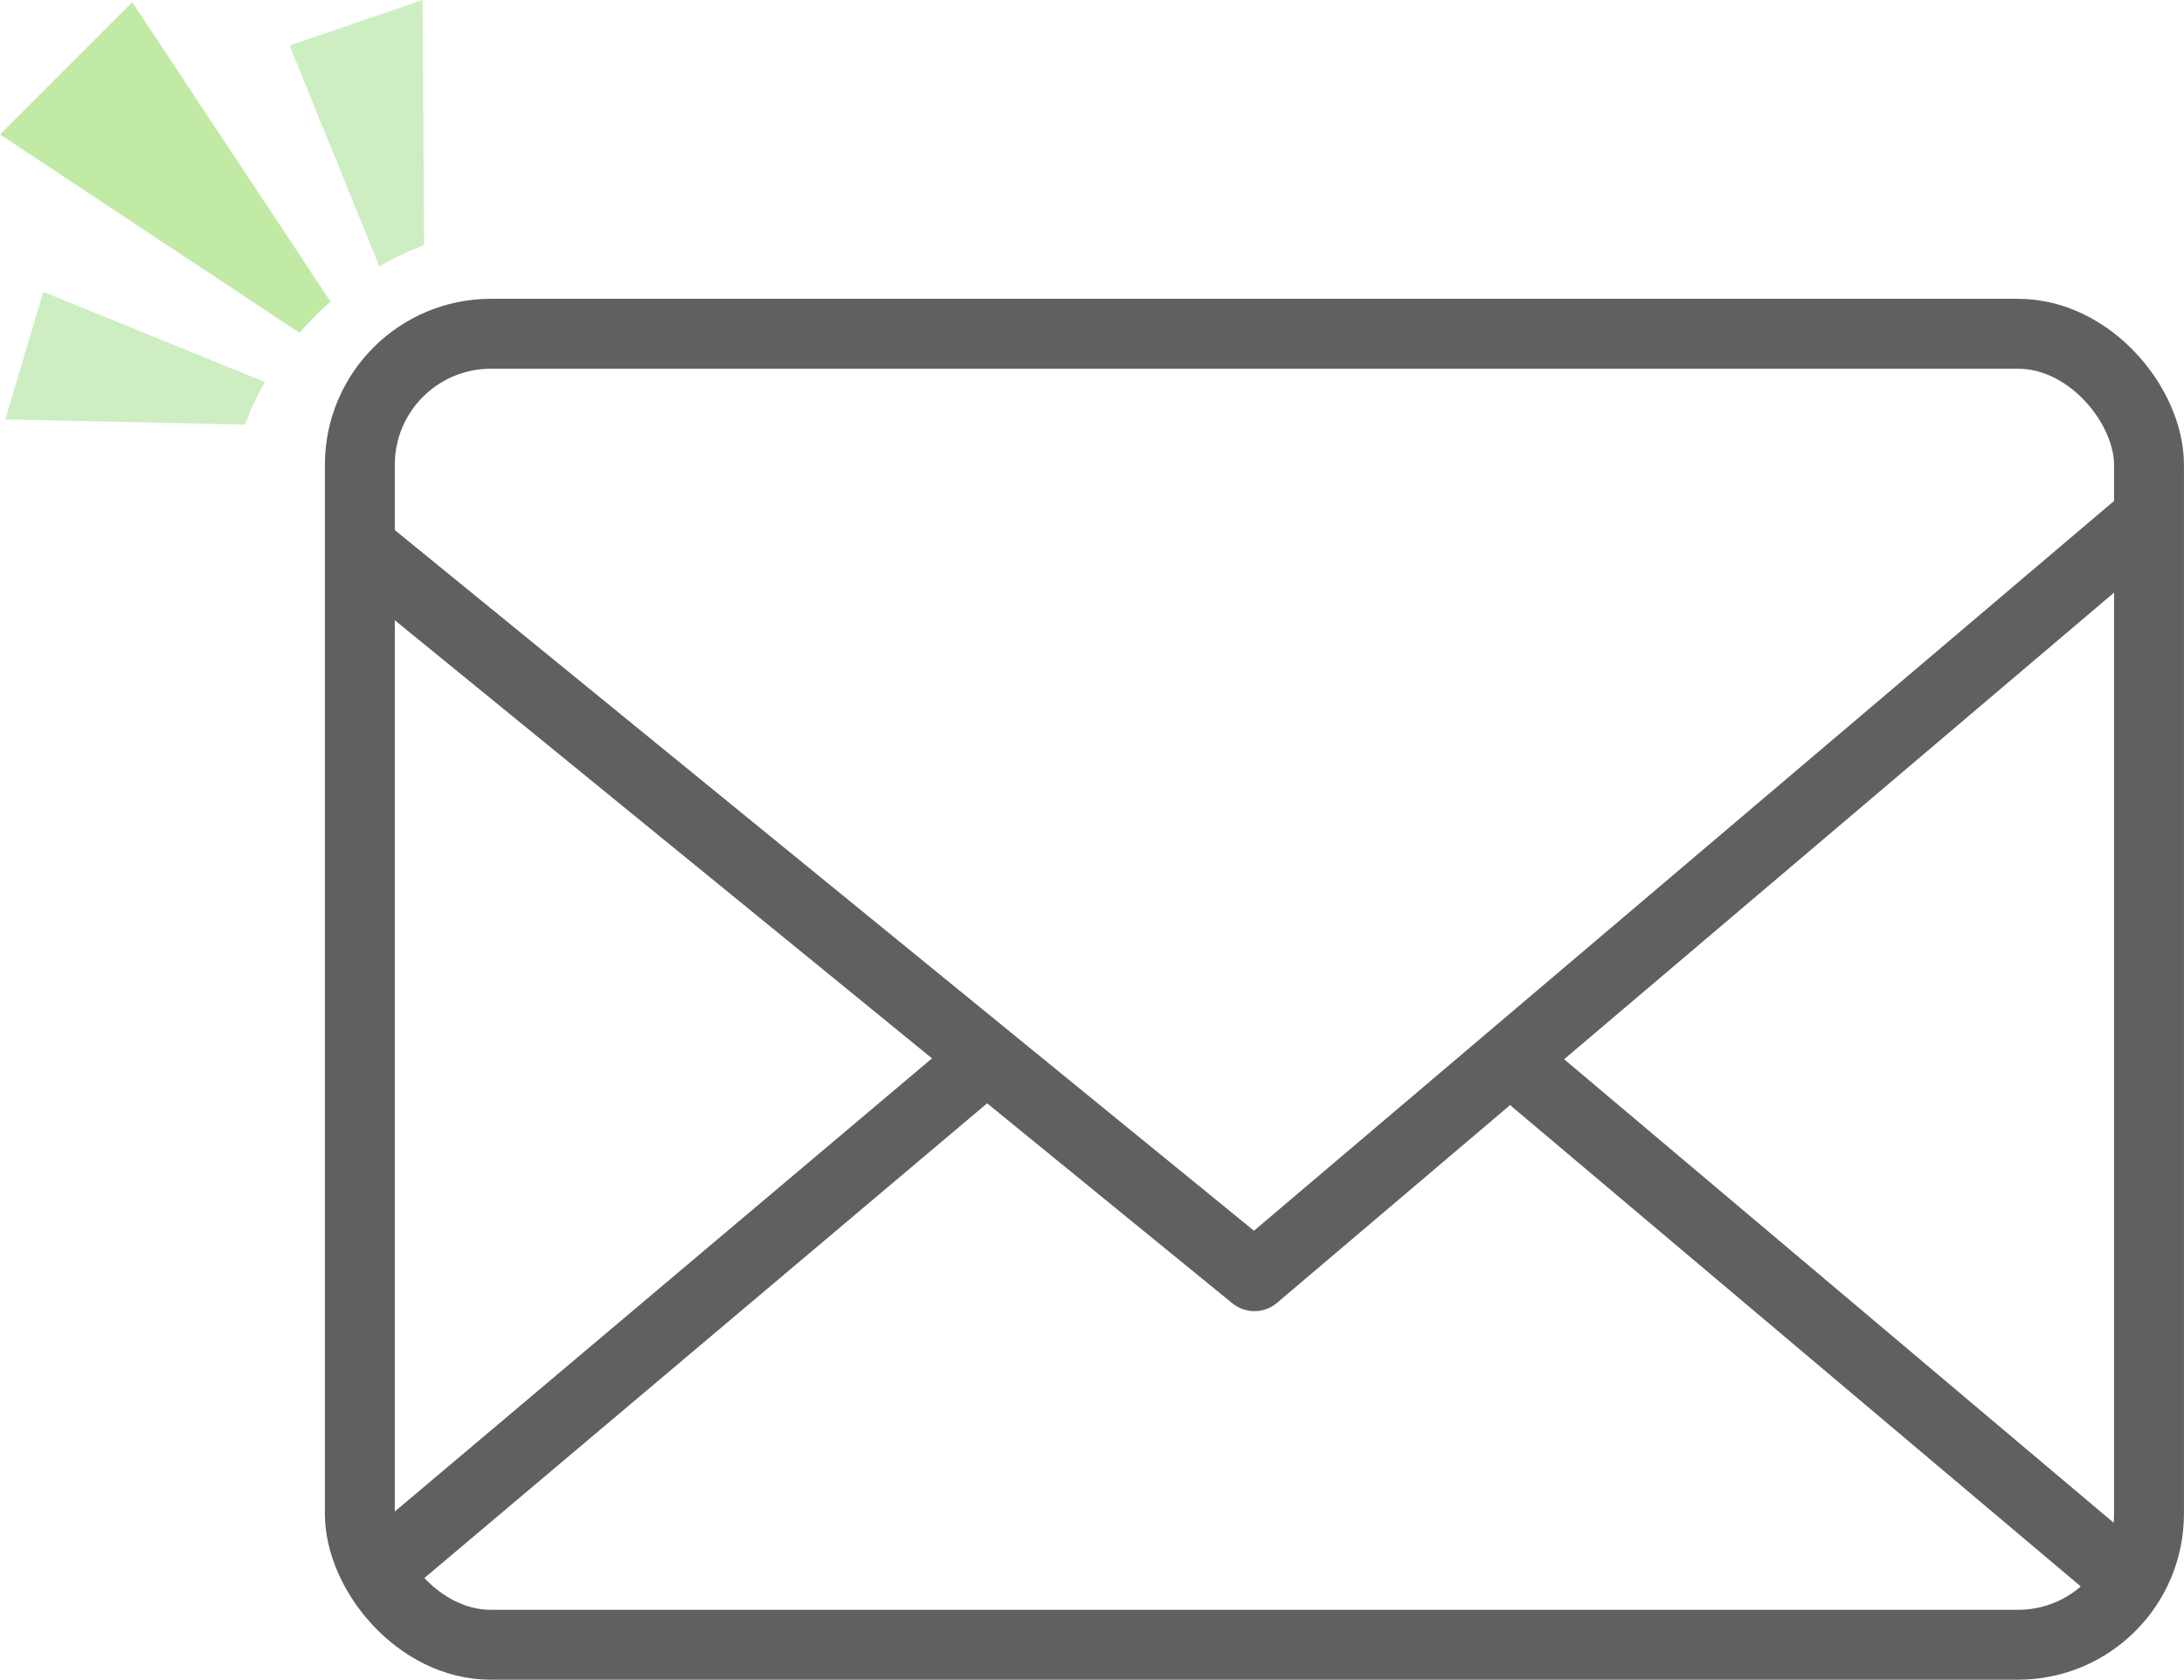
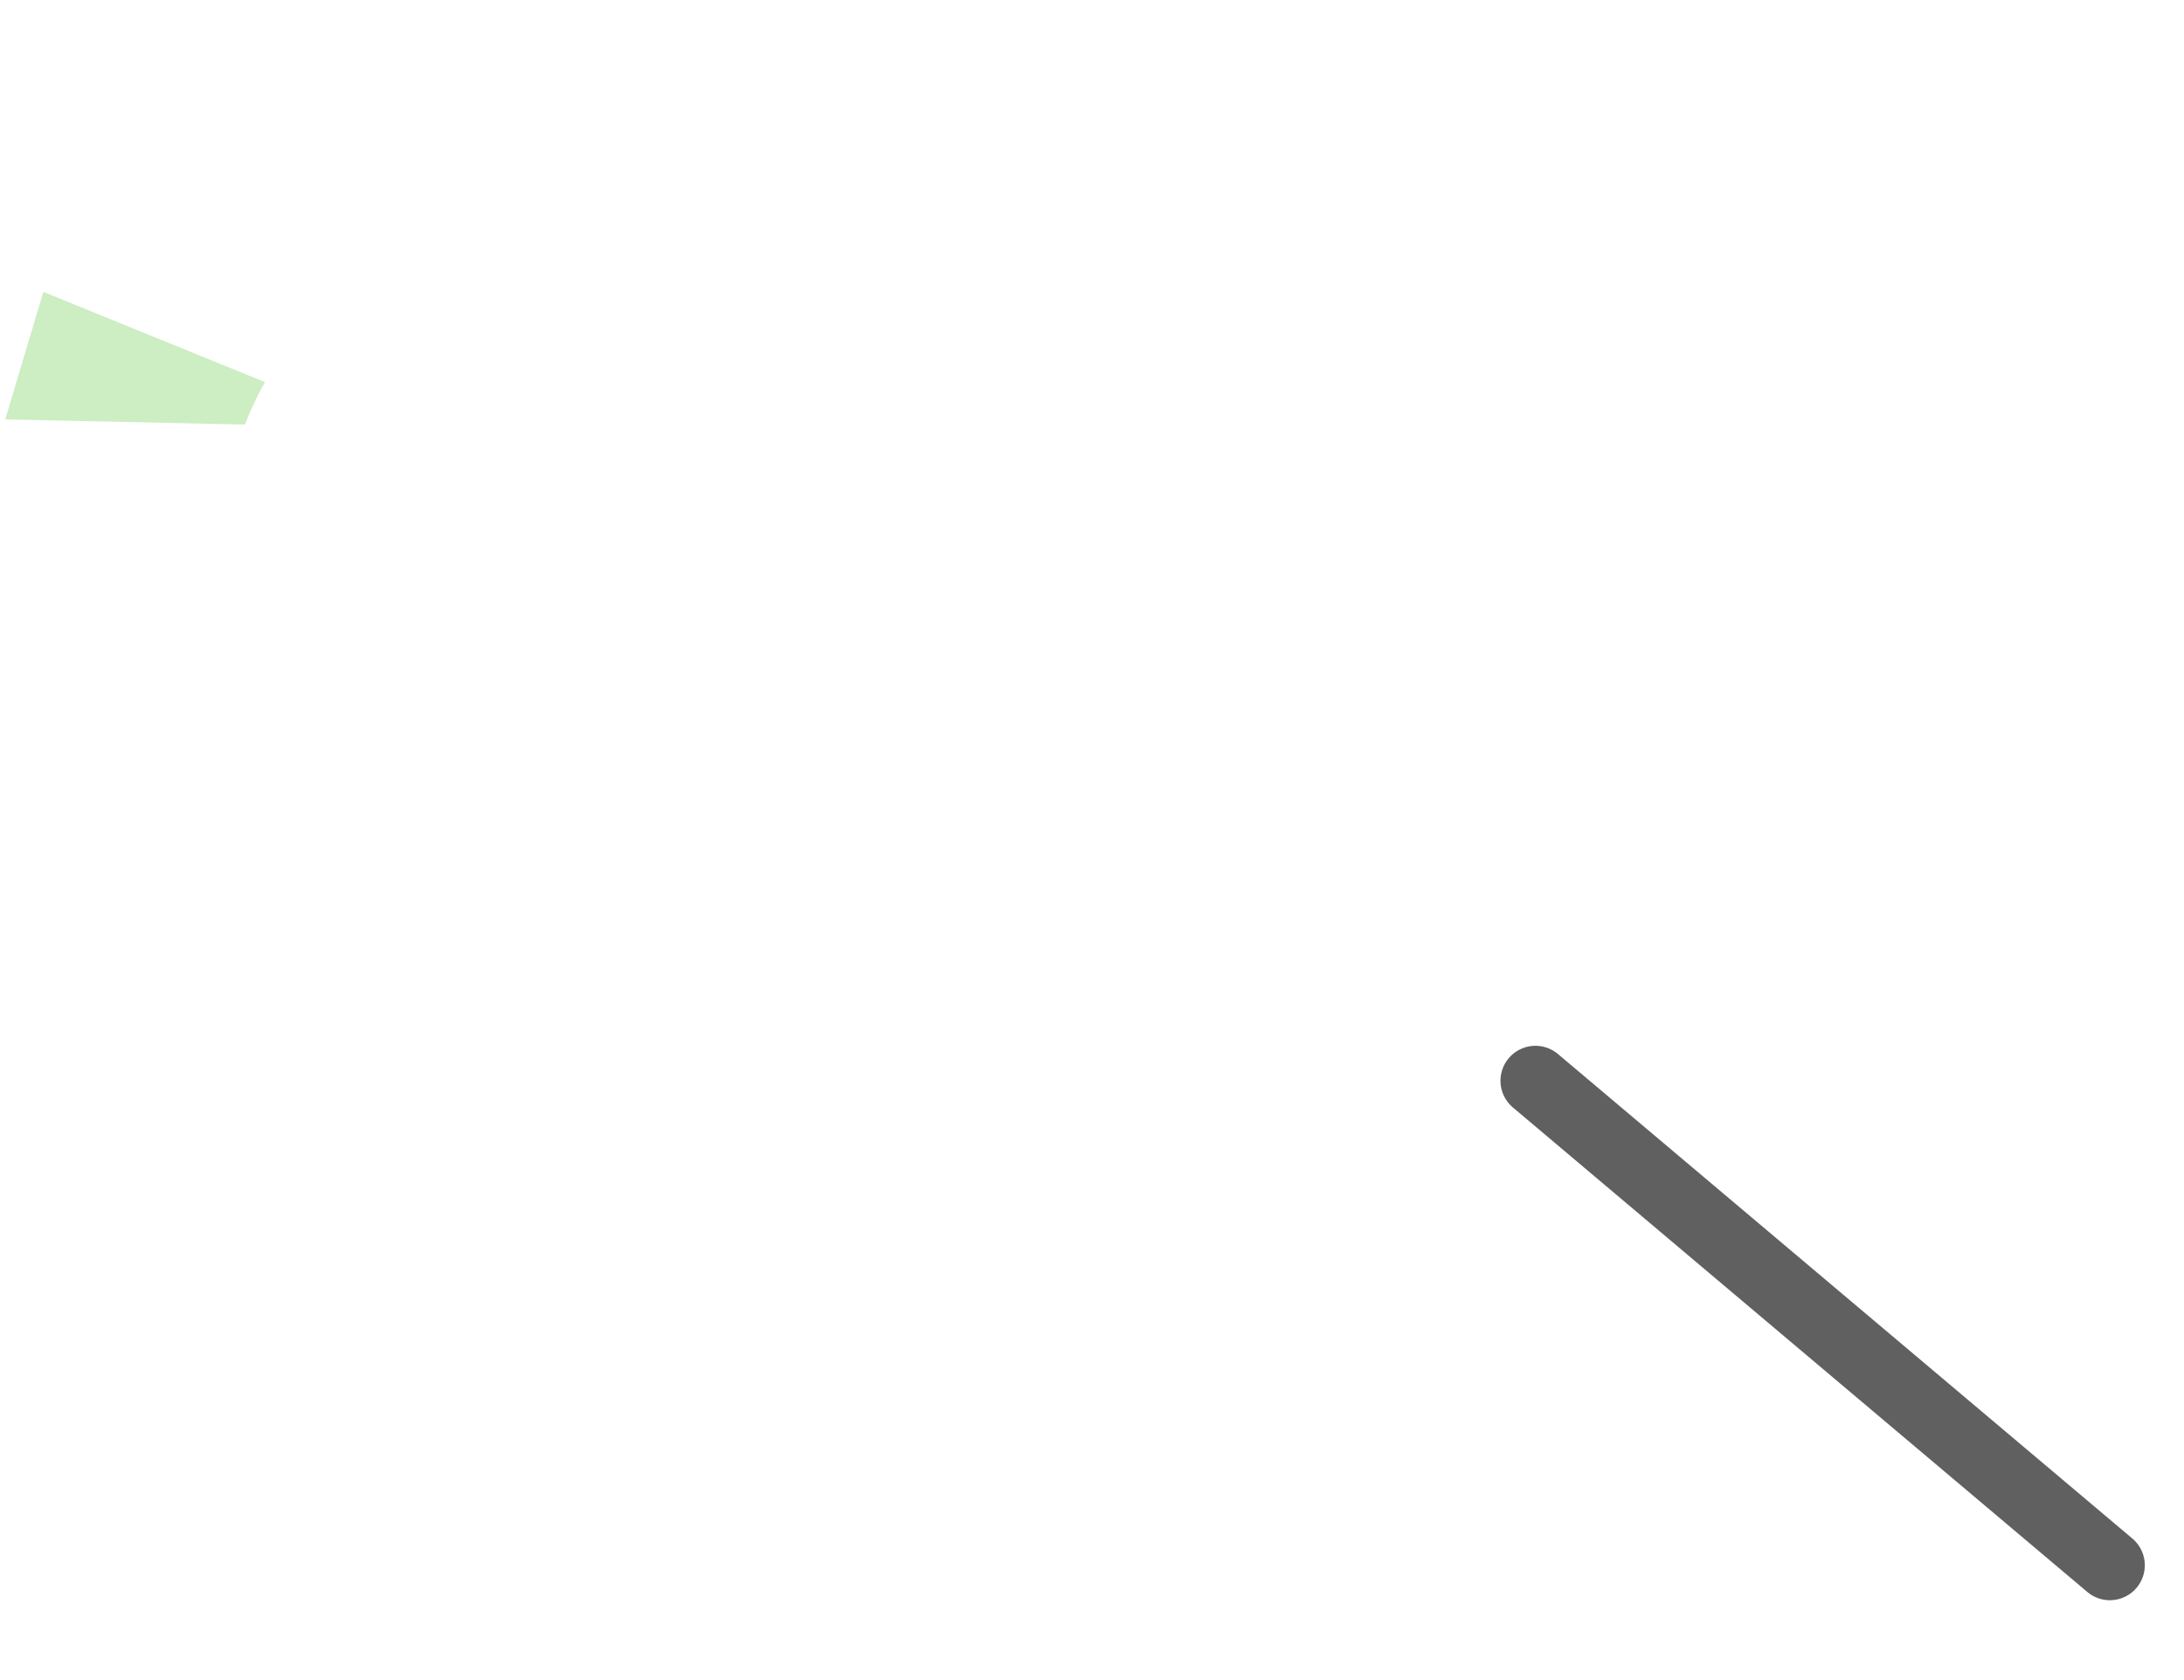
<svg xmlns="http://www.w3.org/2000/svg" viewBox="0 0 468.67 360.44">
-   <rect x="77.22" y="71.62" width="383.94" height="281.32" rx="28.12" style="fill:none;stroke:#606060;stroke-linecap:round;stroke-linejoin:round;stroke-width:15px" />
-   <polyline points="79.99 119.56 269.19 273.85 458.4 113.31" style="fill:none;stroke:#606060;stroke-linecap:round;stroke-linejoin:round;stroke-width:15px" />
-   <line x1="207.27" y1="230.79" x2="82.68" y2="335.88" style="fill:none;stroke:#606060;stroke-linecap:round;stroke-linejoin:round;stroke-width:15px" />
  <line x1="452.76" y1="335.88" x2="329.49" y2="231.91" style="fill:none;stroke:#606060;stroke-linecap:round;stroke-linejoin:round;stroke-width:15px" />
-   <path d="M70.92,64.71,28.38.47,0,28.85,64.27,71.41c1.09-1.26,2.24-2.5,3.44-3.7Q69.27,66.15,70.92,64.71Z" style="fill:#c1eaa5" />
-   <path d="M90.69,0,62.15,9.76,81.4,57.17A66.3,66.3,0,0,1,91,52.61Z" style="fill:#cceec2" />
  <path d="M9.3,62.63,1.12,90l51.45,1.1a67.36,67.36,0,0,1,4.29-9.11Z" style="fill:#cceec2" />
</svg>